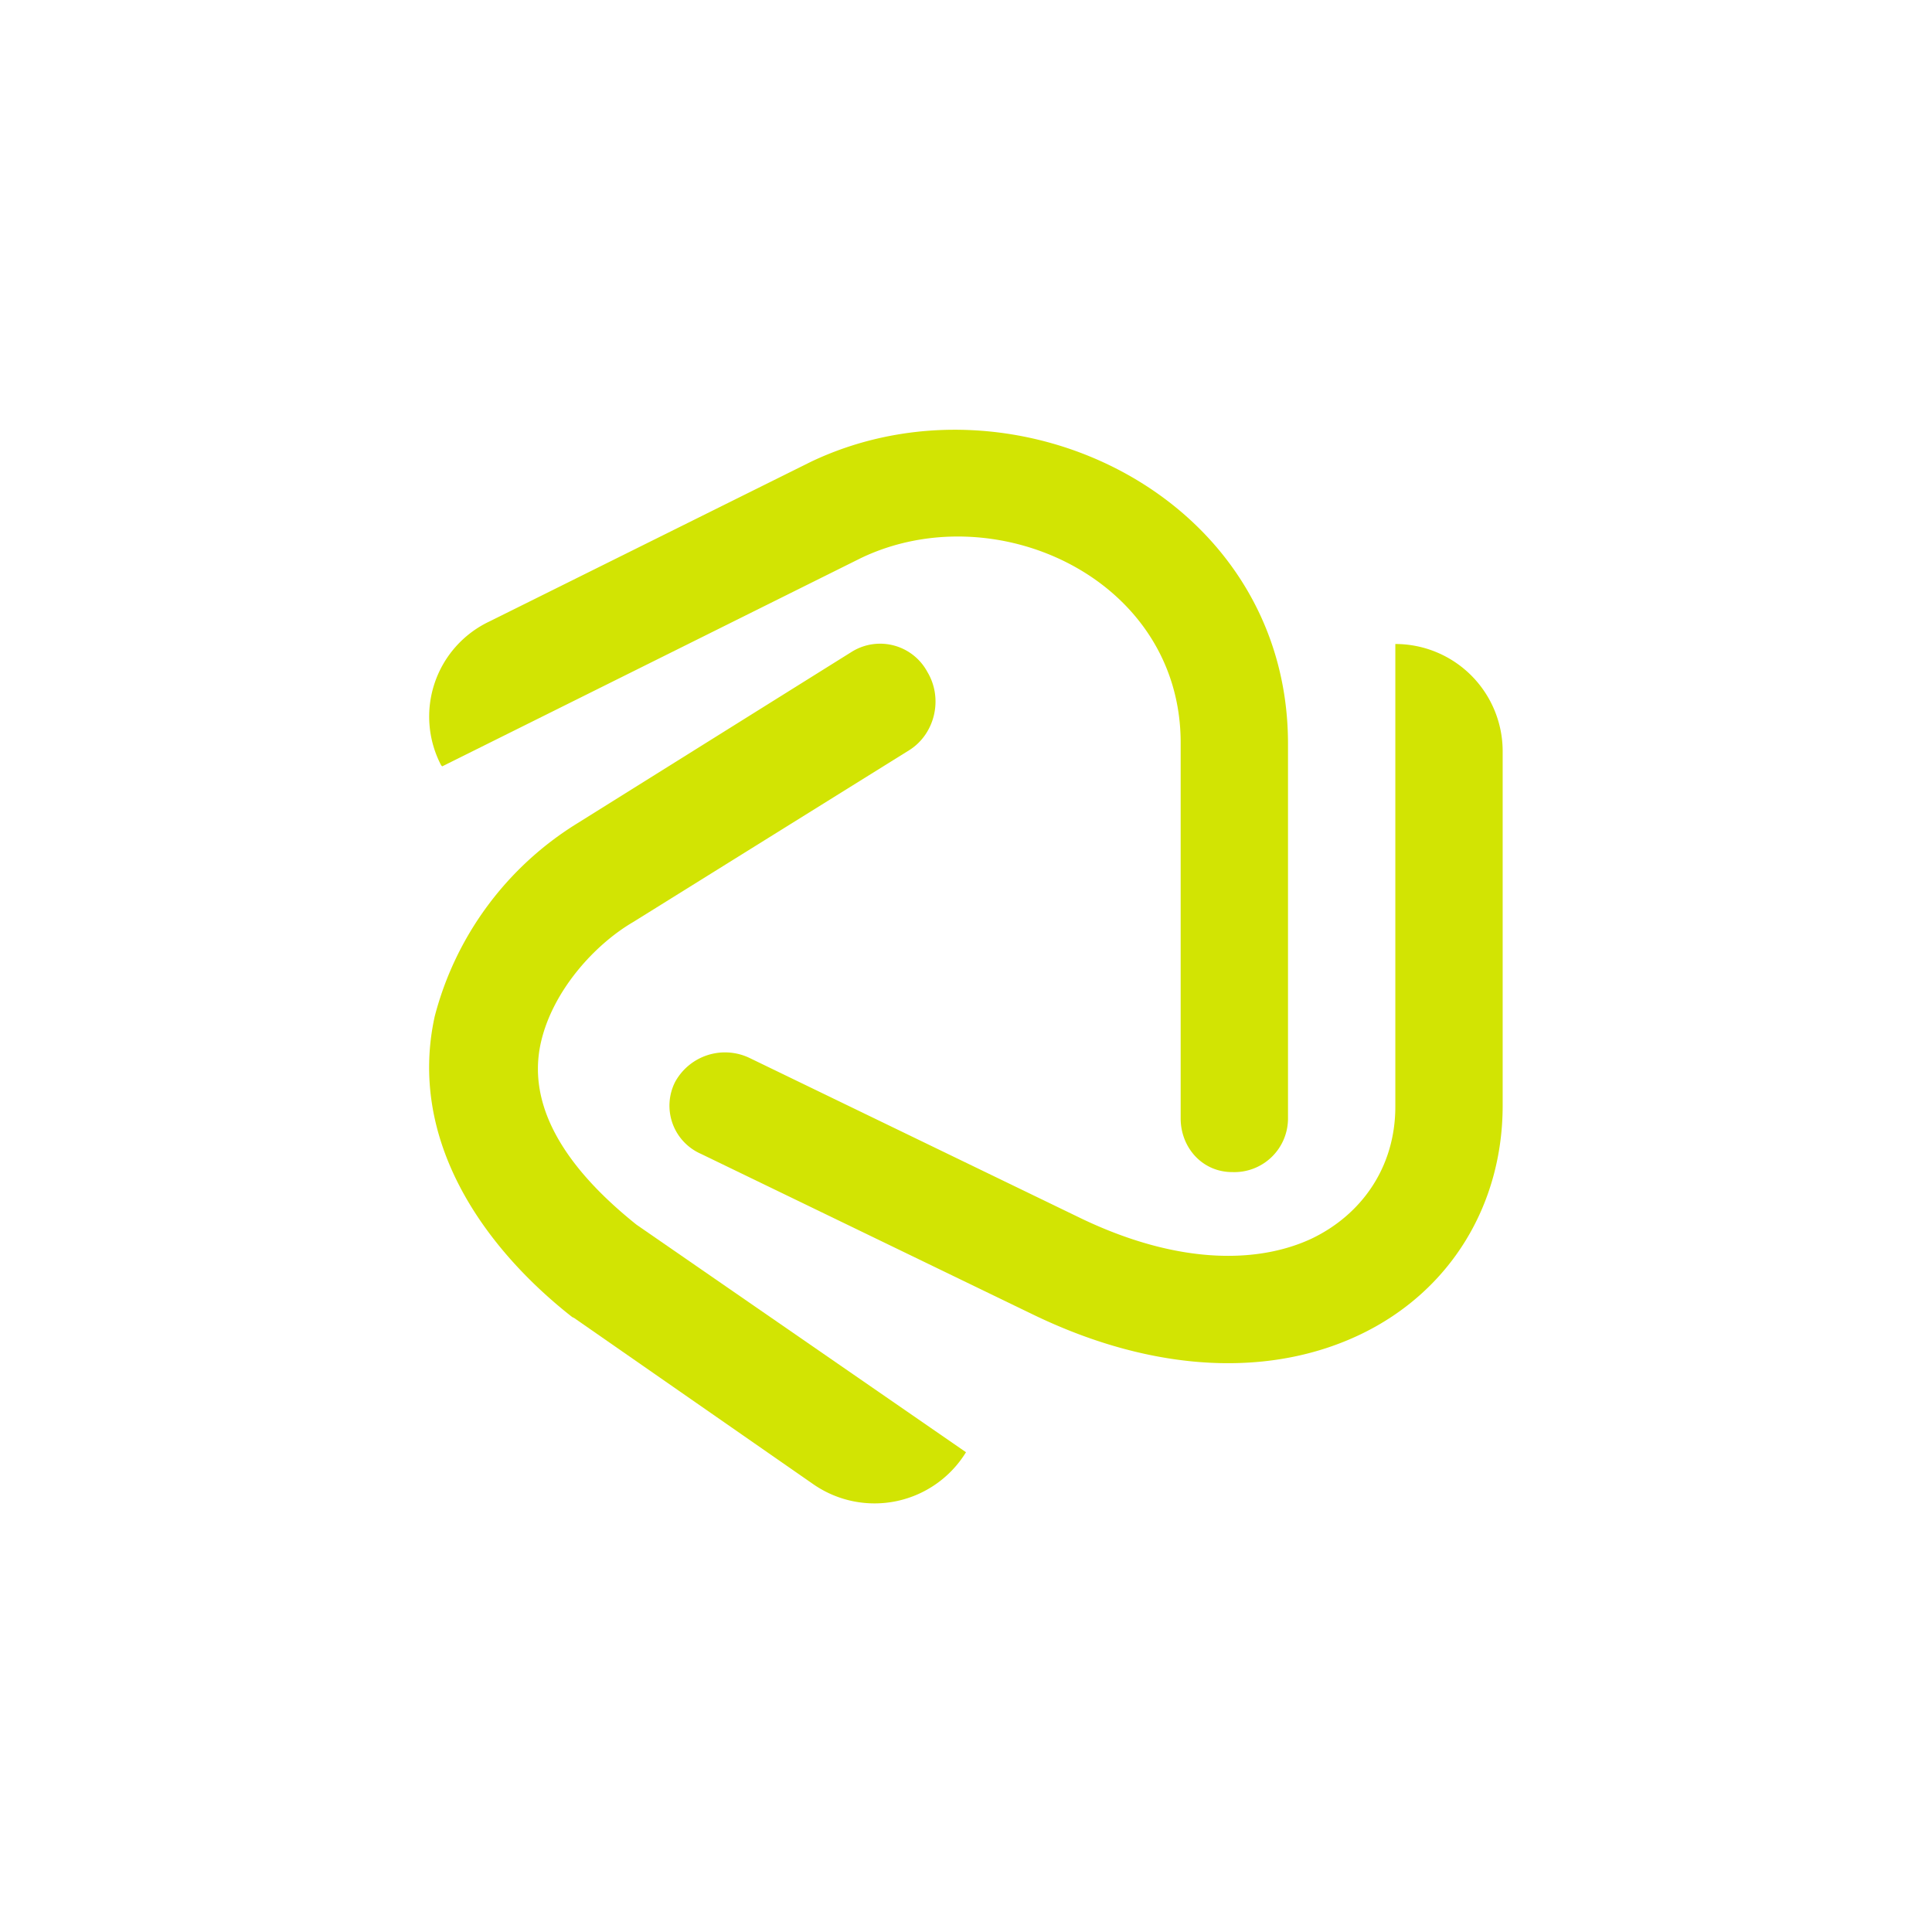
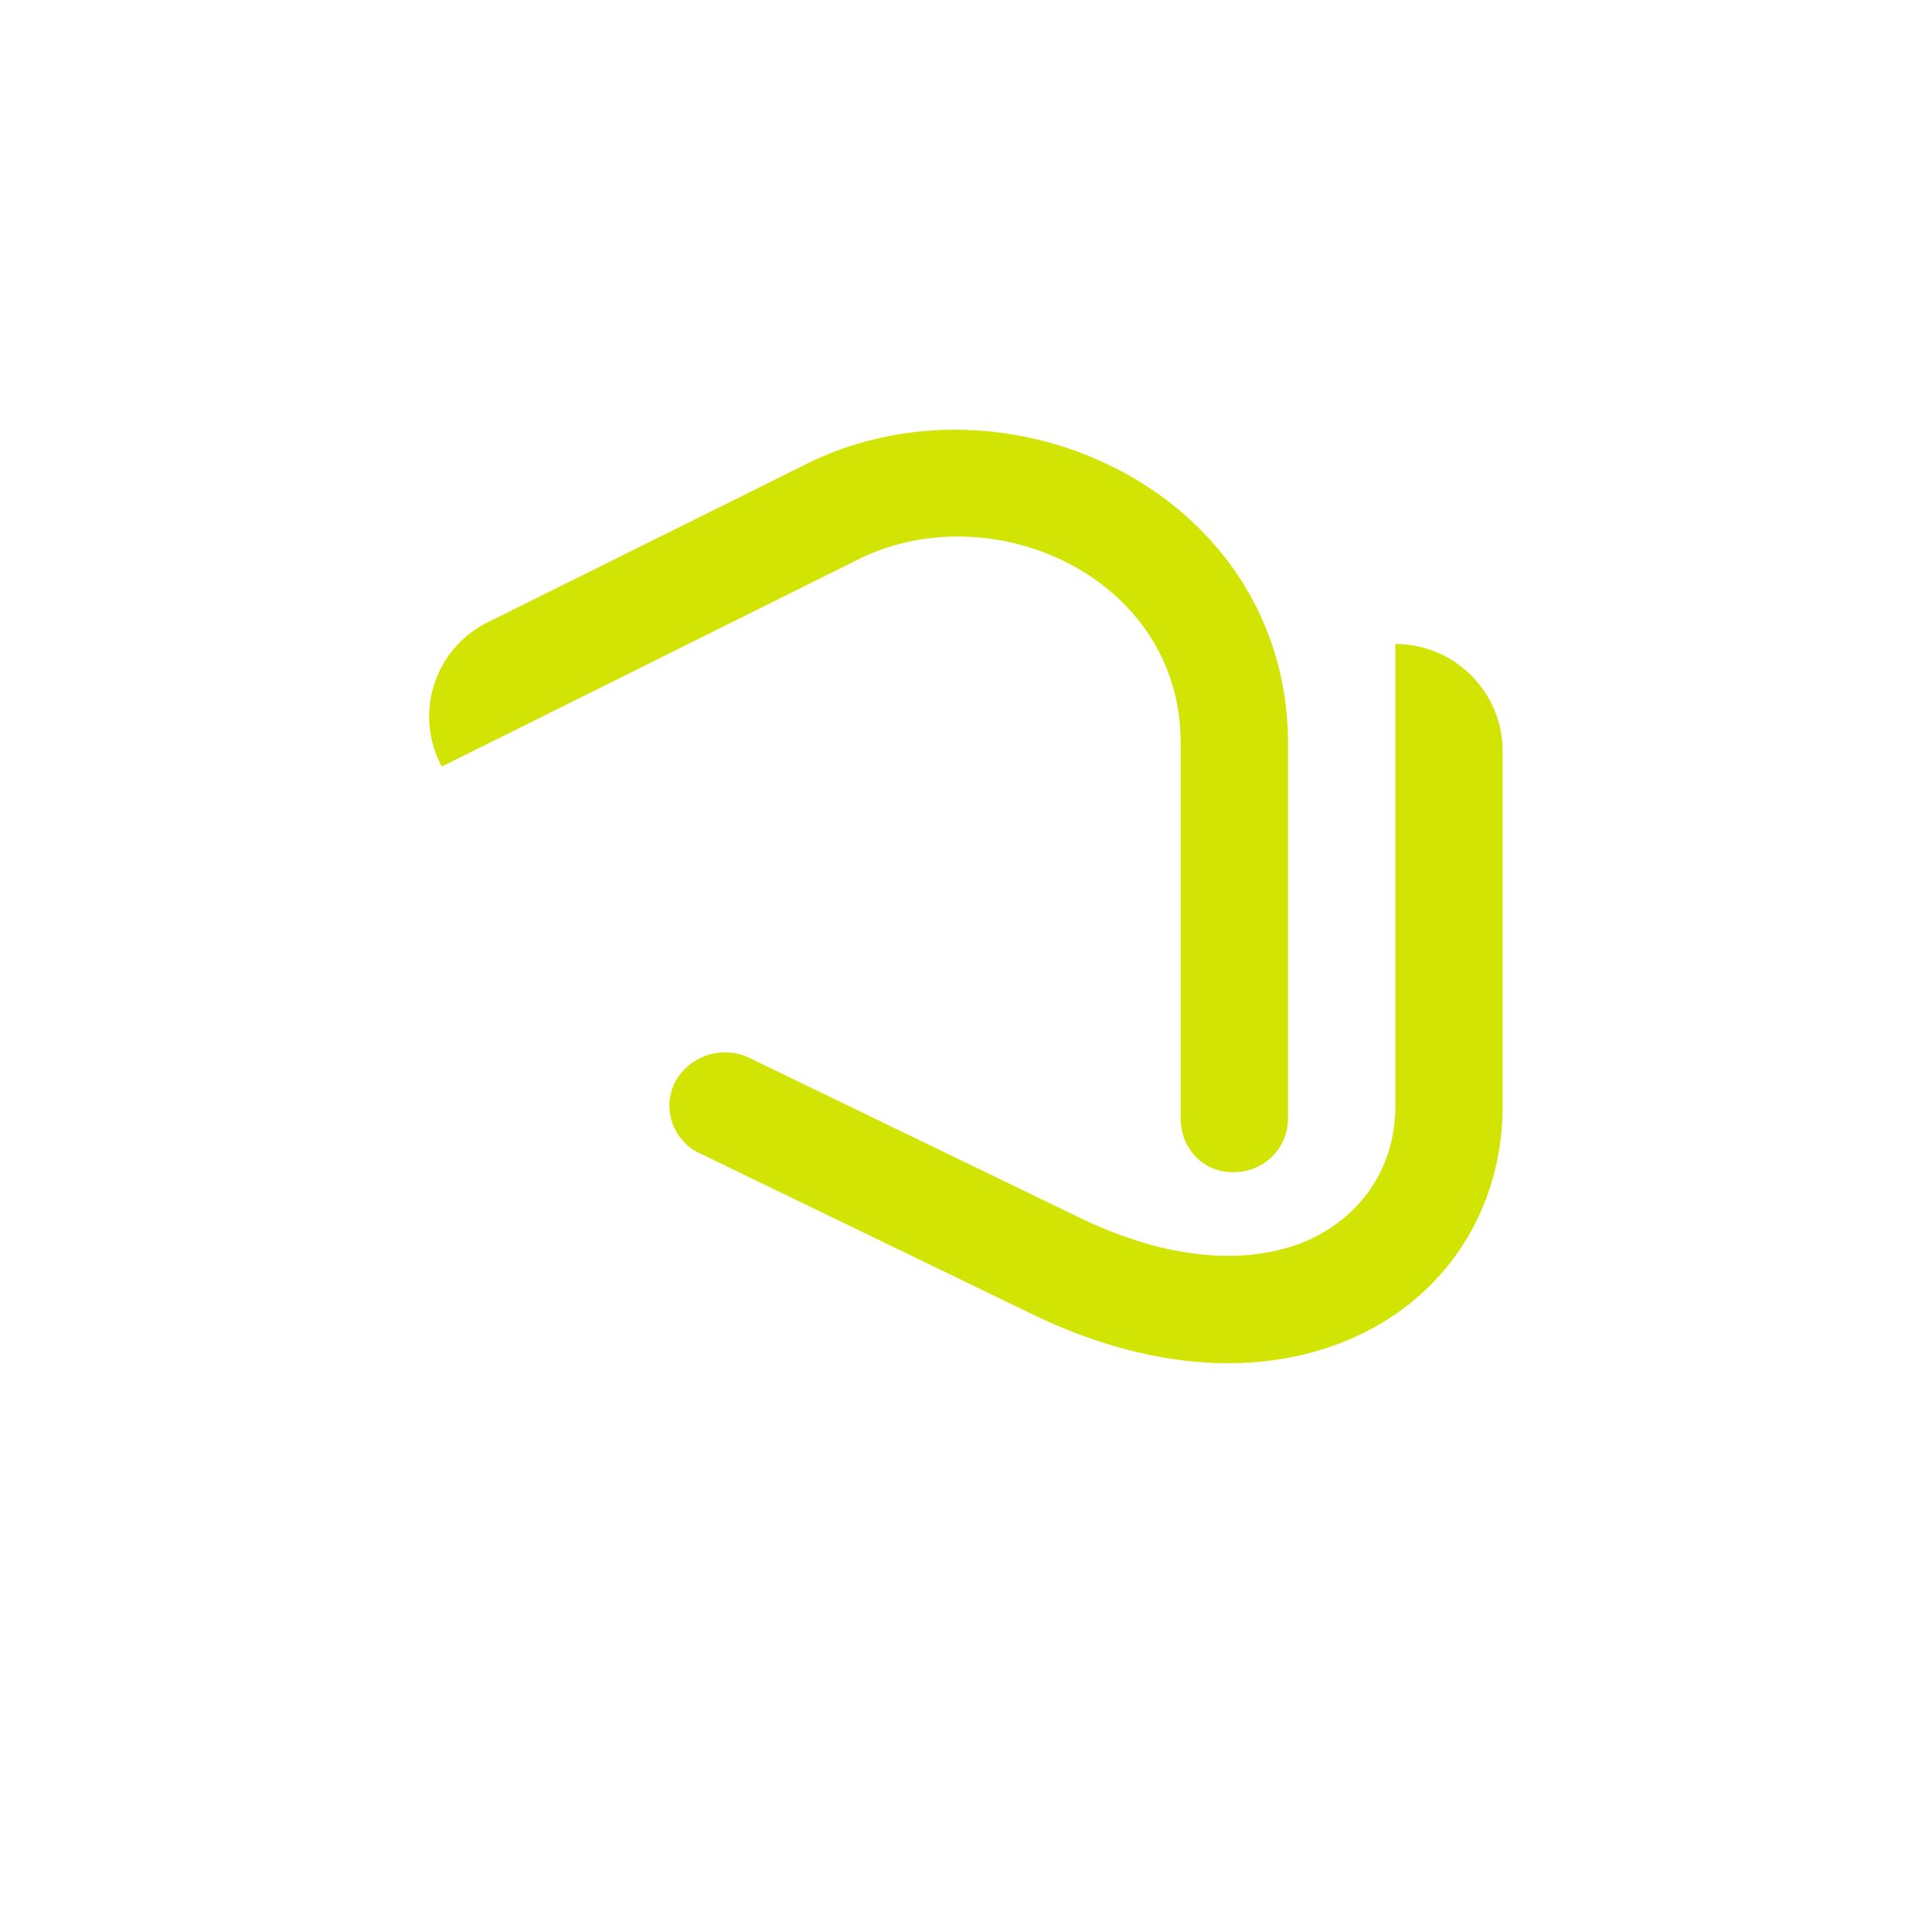
<svg xmlns="http://www.w3.org/2000/svg" width="18" height="18">
  <path fill="#D2E403" d="M12 6.93v3.49a.5.5 0 0 1-.52.5c-.28 0-.48-.23-.48-.5v-3.5C11 5.39 9.27 4.6 8.02 5.2l-3.9 1.94-.01-.01a.98.98 0 0 1 .45-1.34l3-1.49c1.9-.9 4.44.33 4.44 2.63" />
  <path fill="#D2E403" d="M13 10.3V6a1 1 0 0 1 1 1v3.3c0 .93-.49 1.73-1.32 2.13s-1.91.37-3.05-.18l-3.1-1.5a.49.49 0 0 1-.24-.67.53.53 0 0 1 .7-.22l3.1 1.5c.93.44 1.66.4 2.13.18.46-.22.78-.66.78-1.23Z" />
-   <path fill="#D2E403" d="M8.64 6.26c.15.25.07.58-.17.73L5.9 8.59c-.36.21-.75.64-.86 1.12-.16.7.39 1.3.89 1.7L9 13.53a1 1 0 0 1-1.42.3l-2.23-1.55-.02-.01c-.84-.66-1.53-1.66-1.28-2.8a3 3 0 0 1 1.33-1.8l2.56-1.6a.5.5 0 0 1 .7.19" />
</svg>